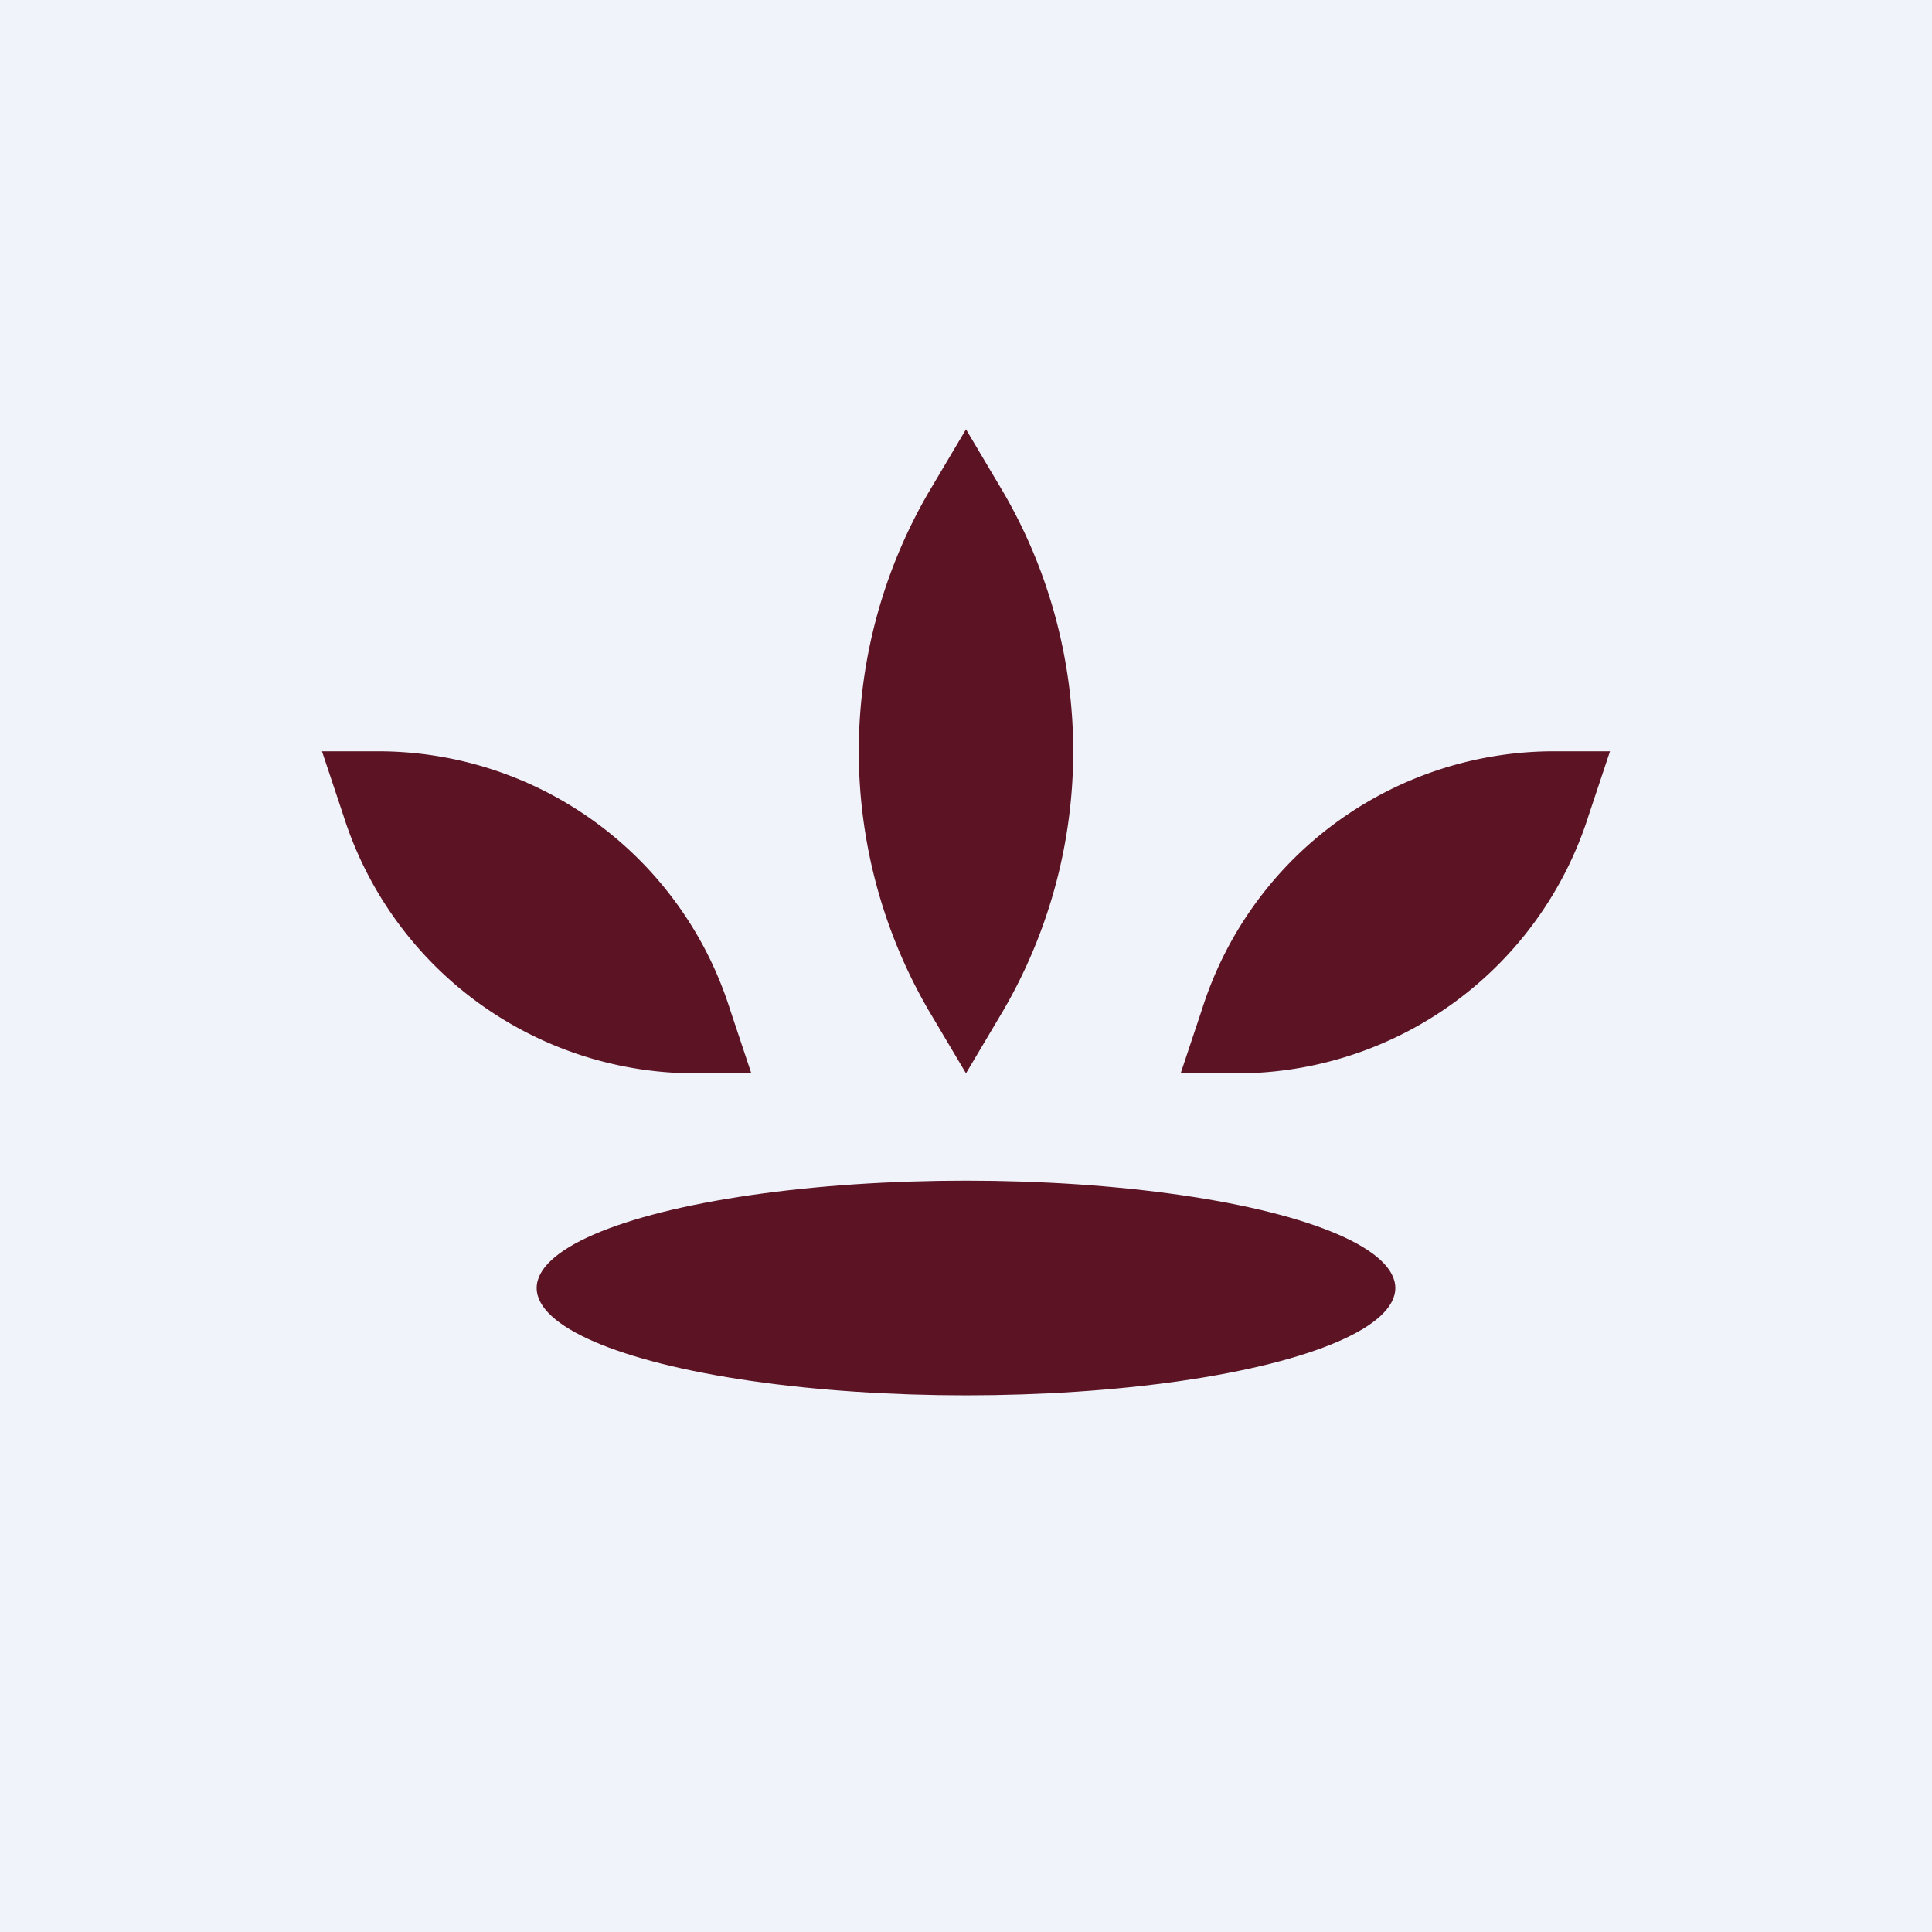
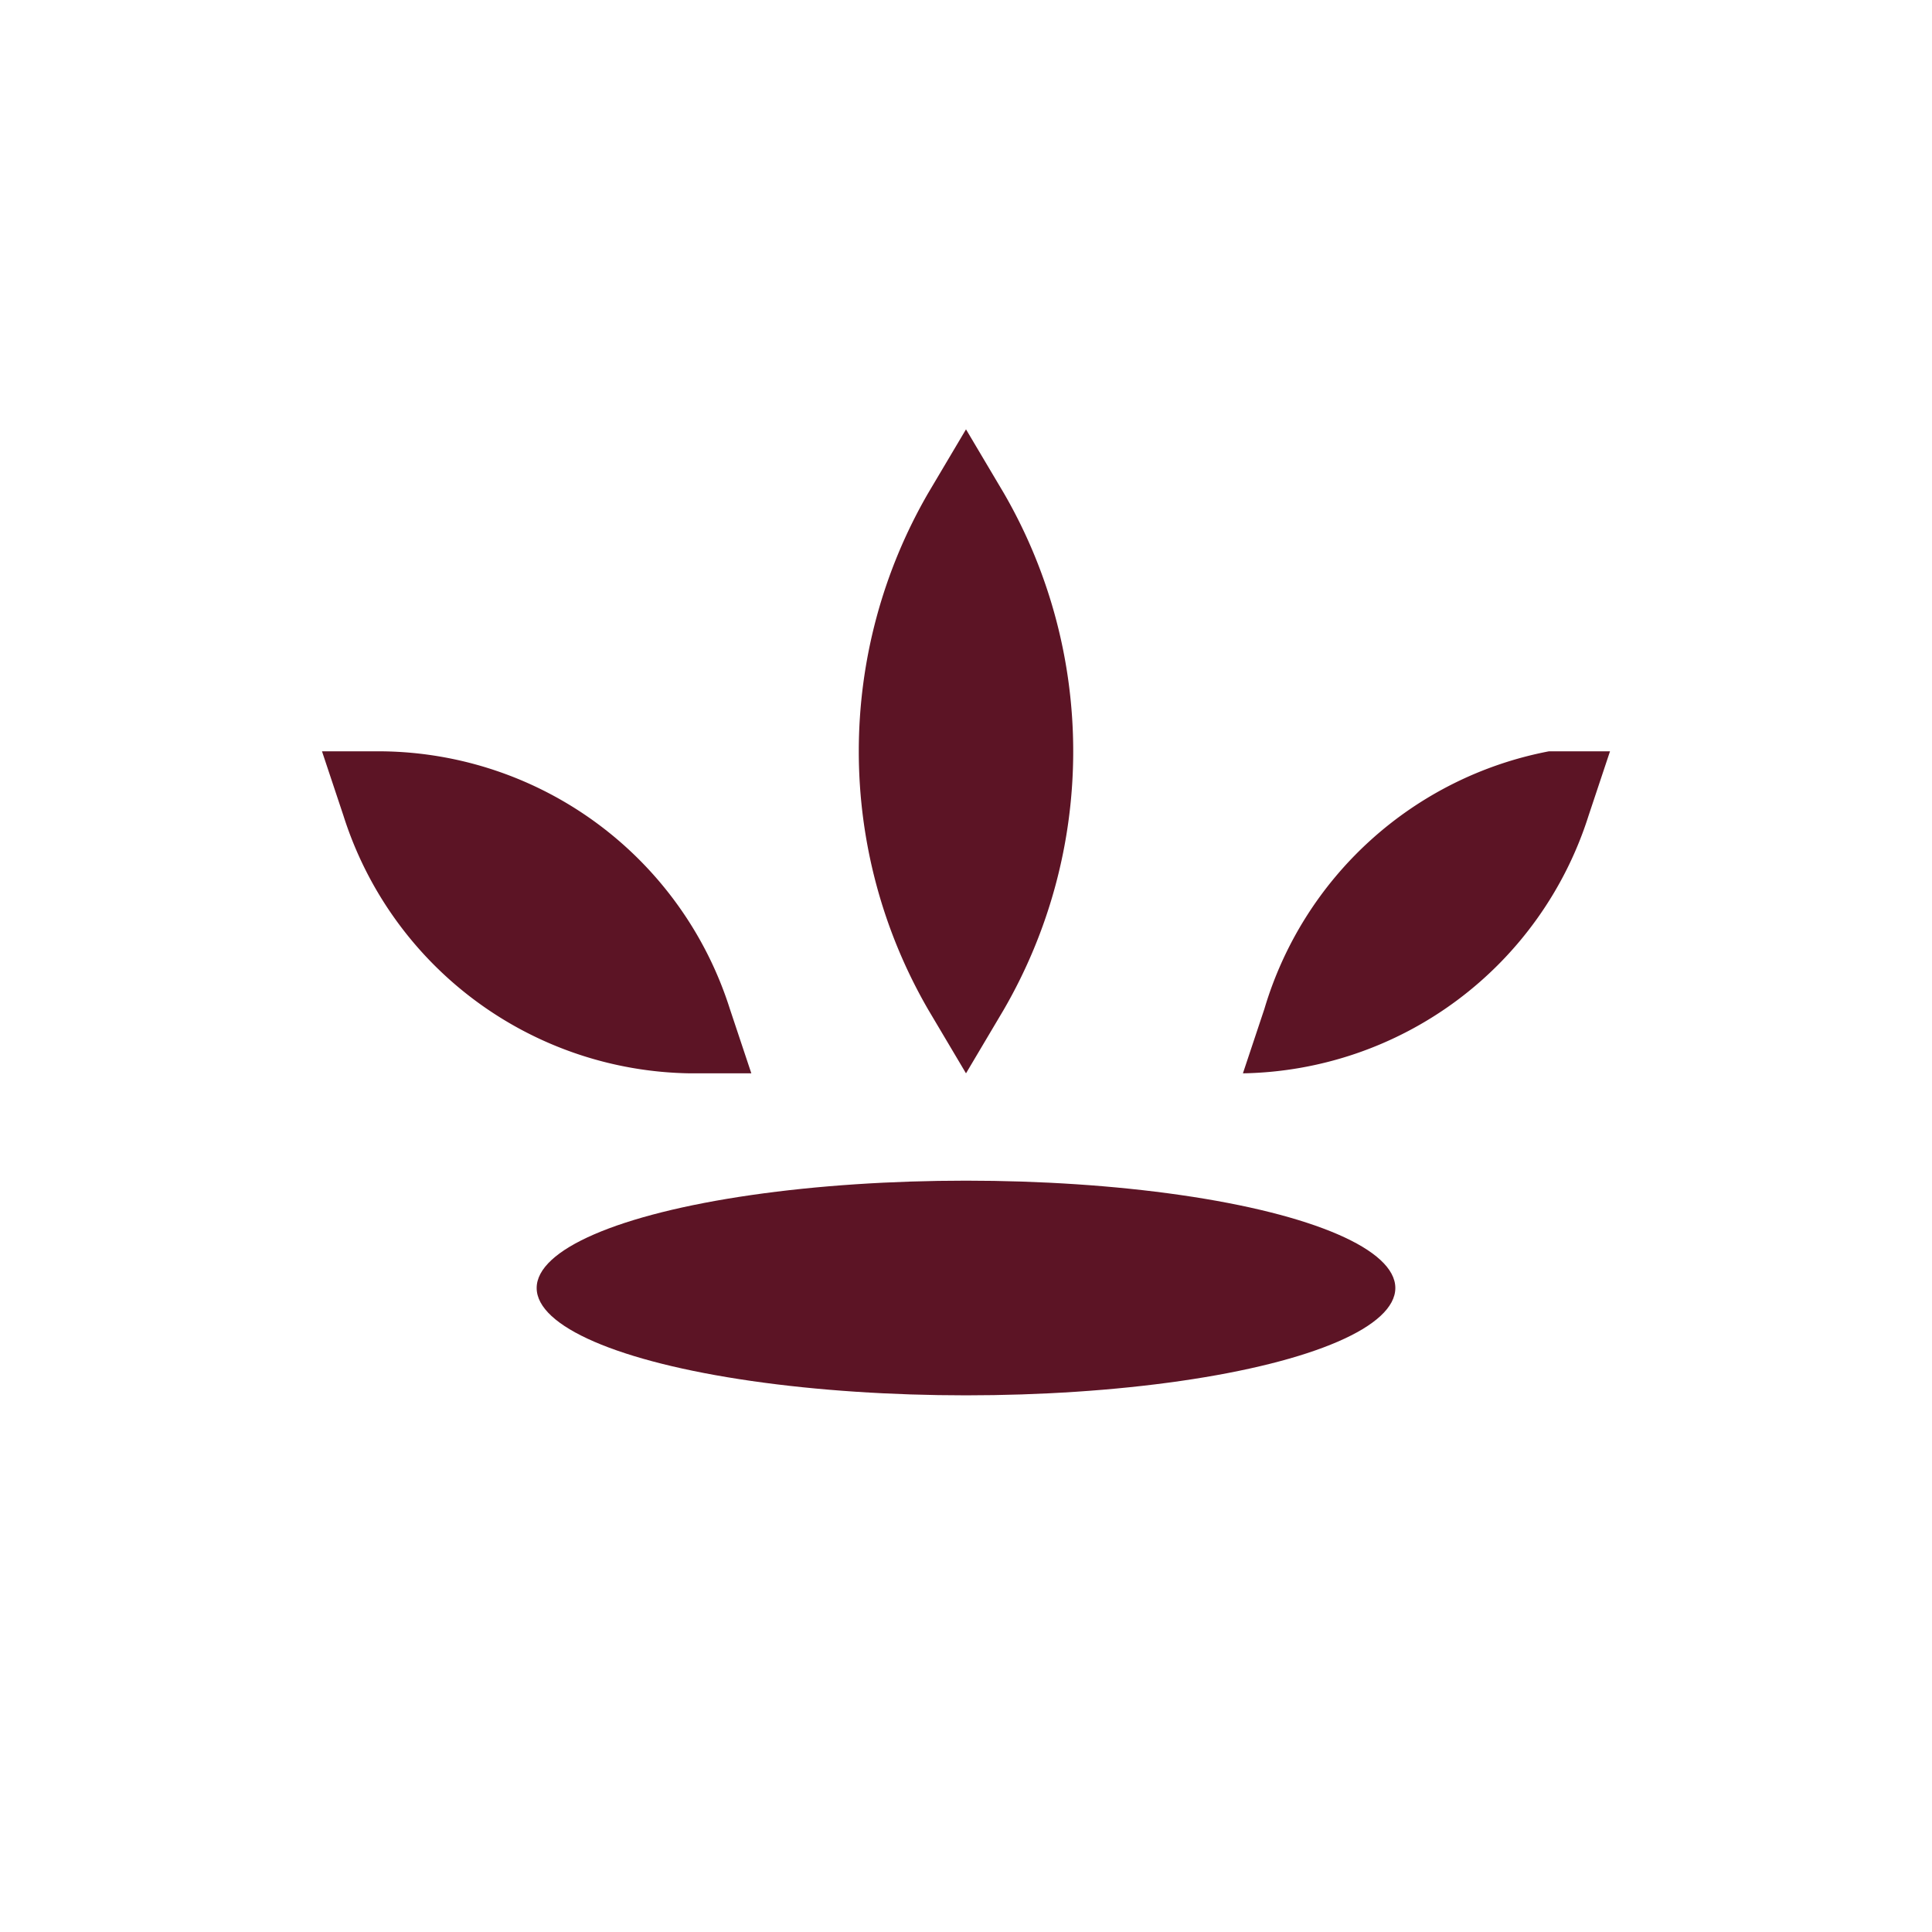
<svg xmlns="http://www.w3.org/2000/svg" width="18" height="18" viewBox="0 0 18 18">
-   <path fill="#F0F3FA" d="M0 0h18v18H0z" />
  <ellipse cx="9" cy="12" rx="4" ry="1" fill="#5C1425" />
-   <path d="m9 4 .35.59a4.8 4.8 0 0 1 0 4.82L9 10l-.35-.59a4.8 4.8 0 0 1 0-4.82L9 4ZM15 7l-.2.6a3.44 3.44 0 0 1-3.22 2.4H11l.2-.6A3.44 3.44 0 0 1 14.43 7H15ZM3 7l.2.6A3.44 3.44 0 0 0 6.43 10H7l-.2-.6A3.44 3.44 0 0 0 3.57 7H3Z" fill="#5C1425" />
+   <path d="m9 4 .35.59a4.8 4.8 0 0 1 0 4.82L9 10l-.35-.59a4.8 4.8 0 0 1 0-4.82L9 4ZM15 7l-.2.6a3.44 3.44 0 0 1-3.22 2.4l.2-.6A3.44 3.44 0 0 1 14.43 7H15ZM3 7l.2.6A3.44 3.44 0 0 0 6.43 10H7l-.2-.6A3.44 3.44 0 0 0 3.57 7H3Z" fill="#5C1425" />
</svg>